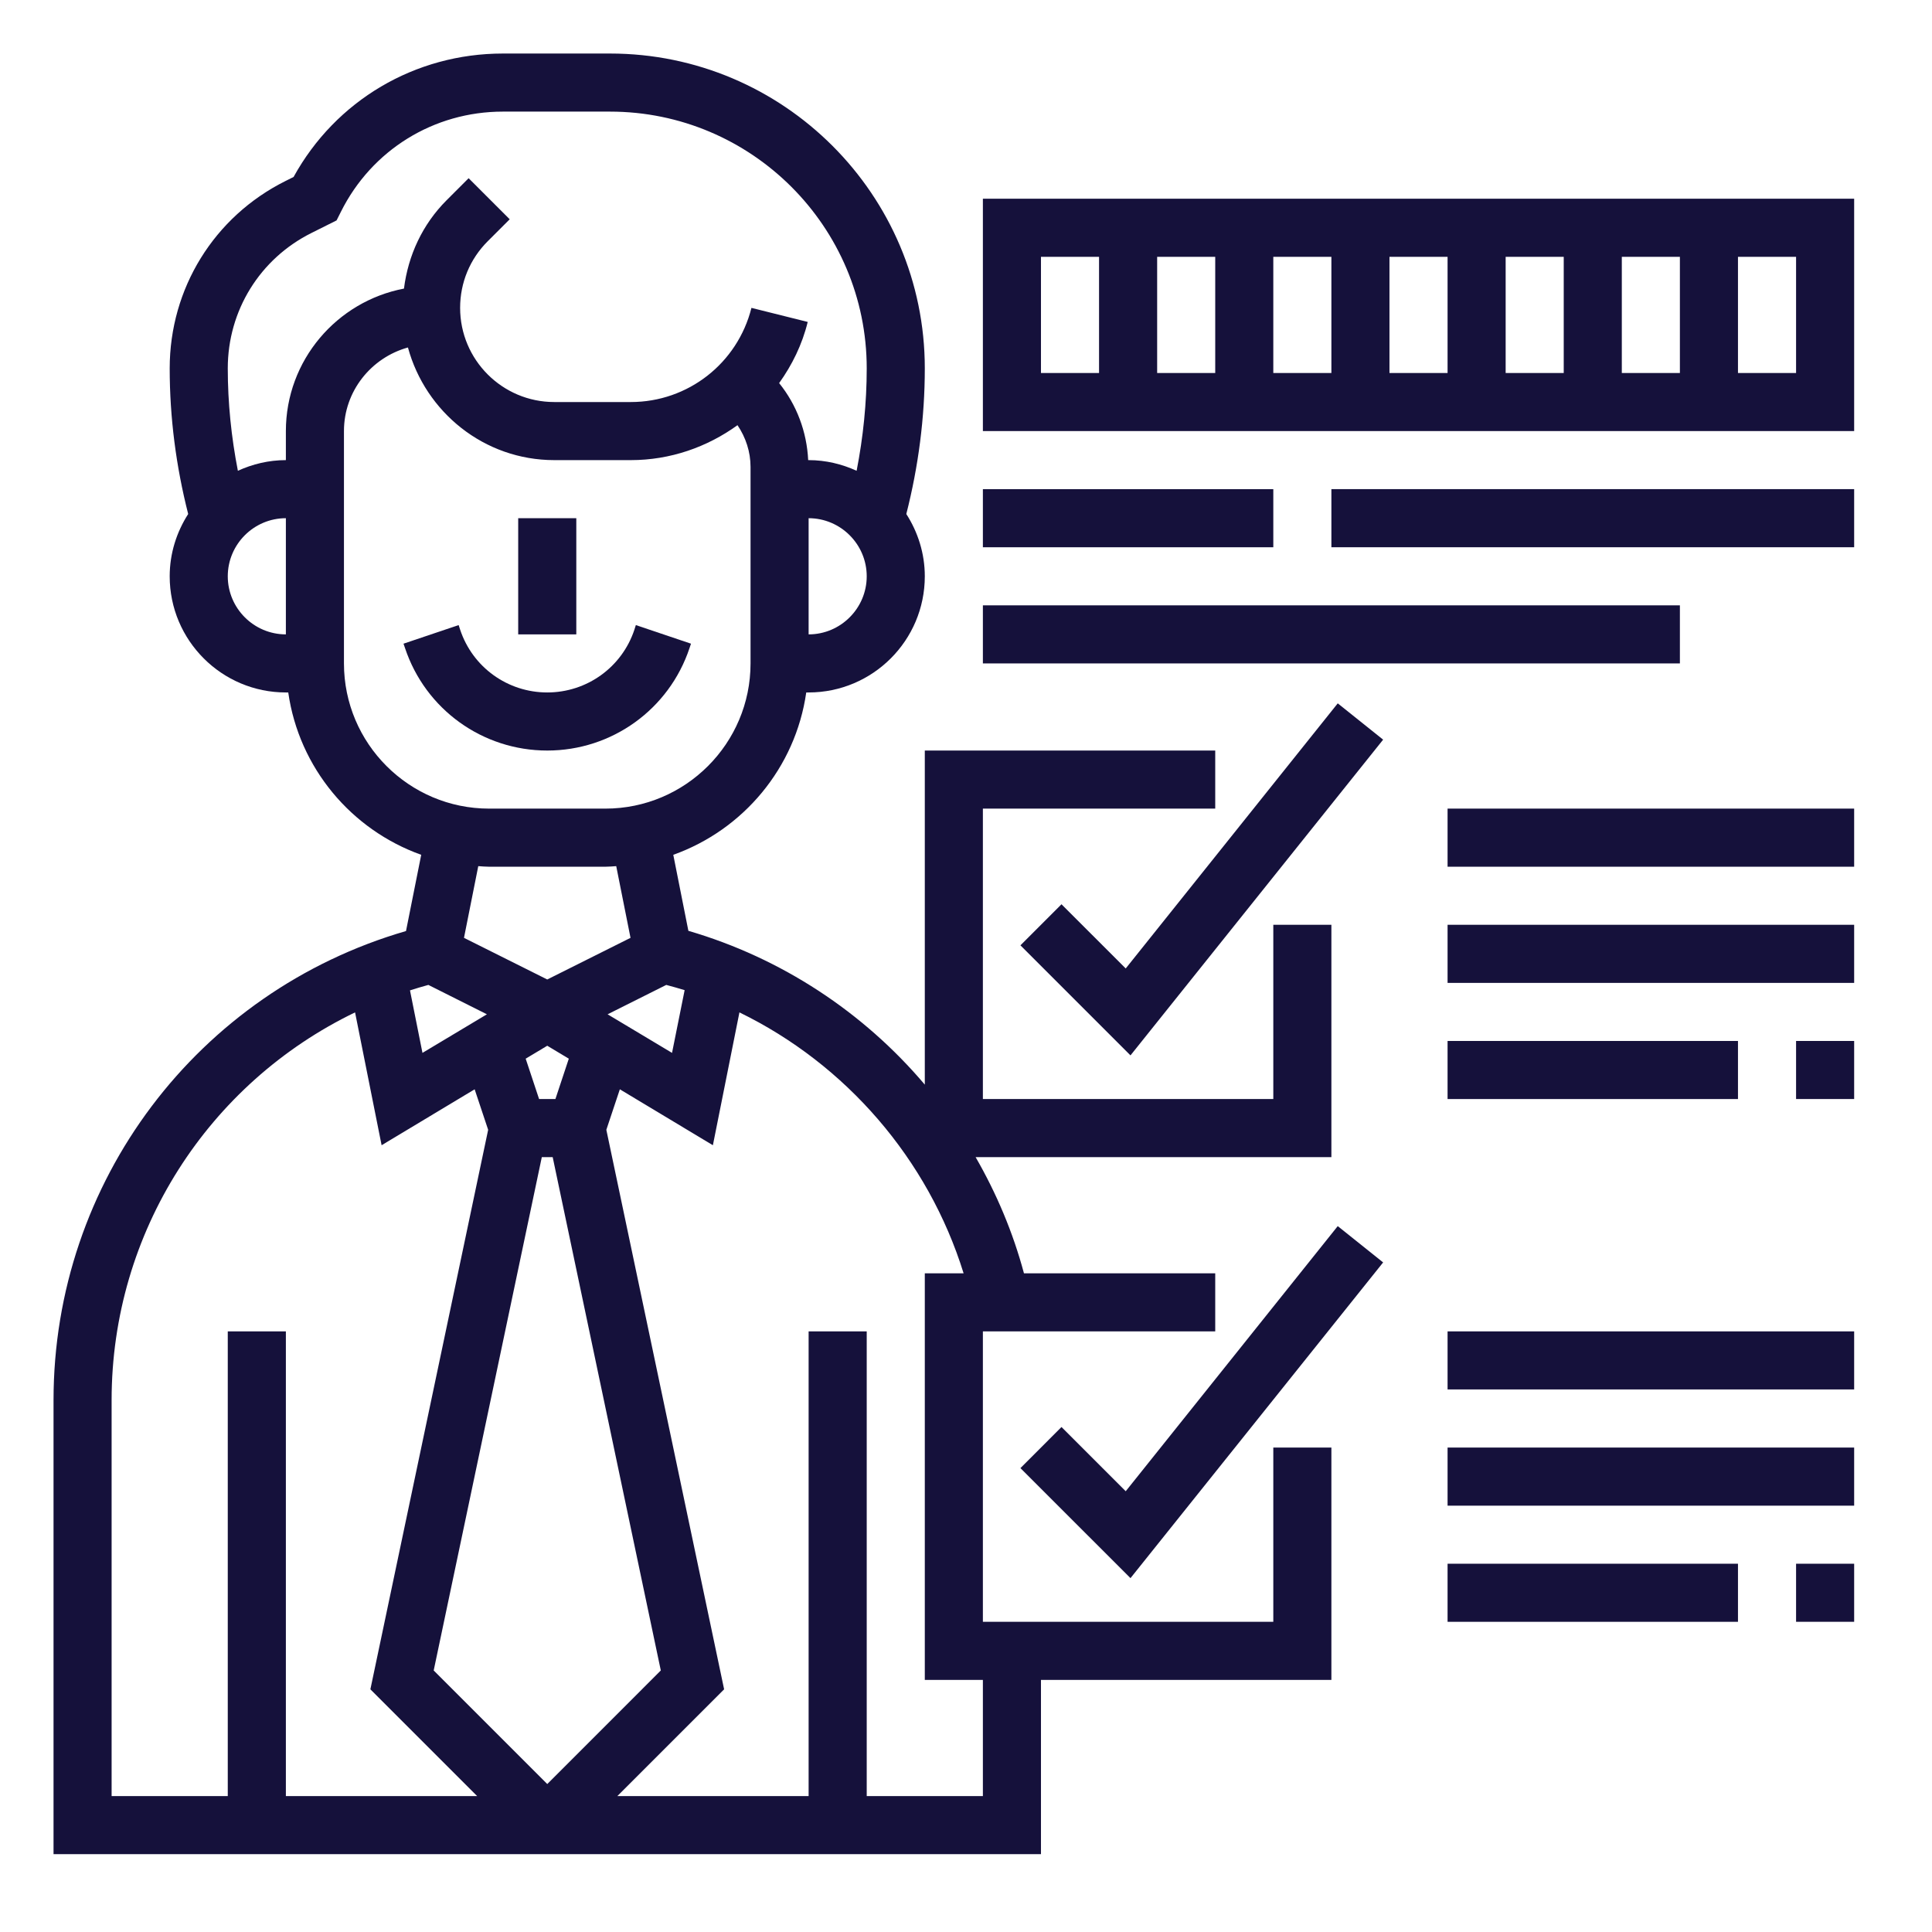
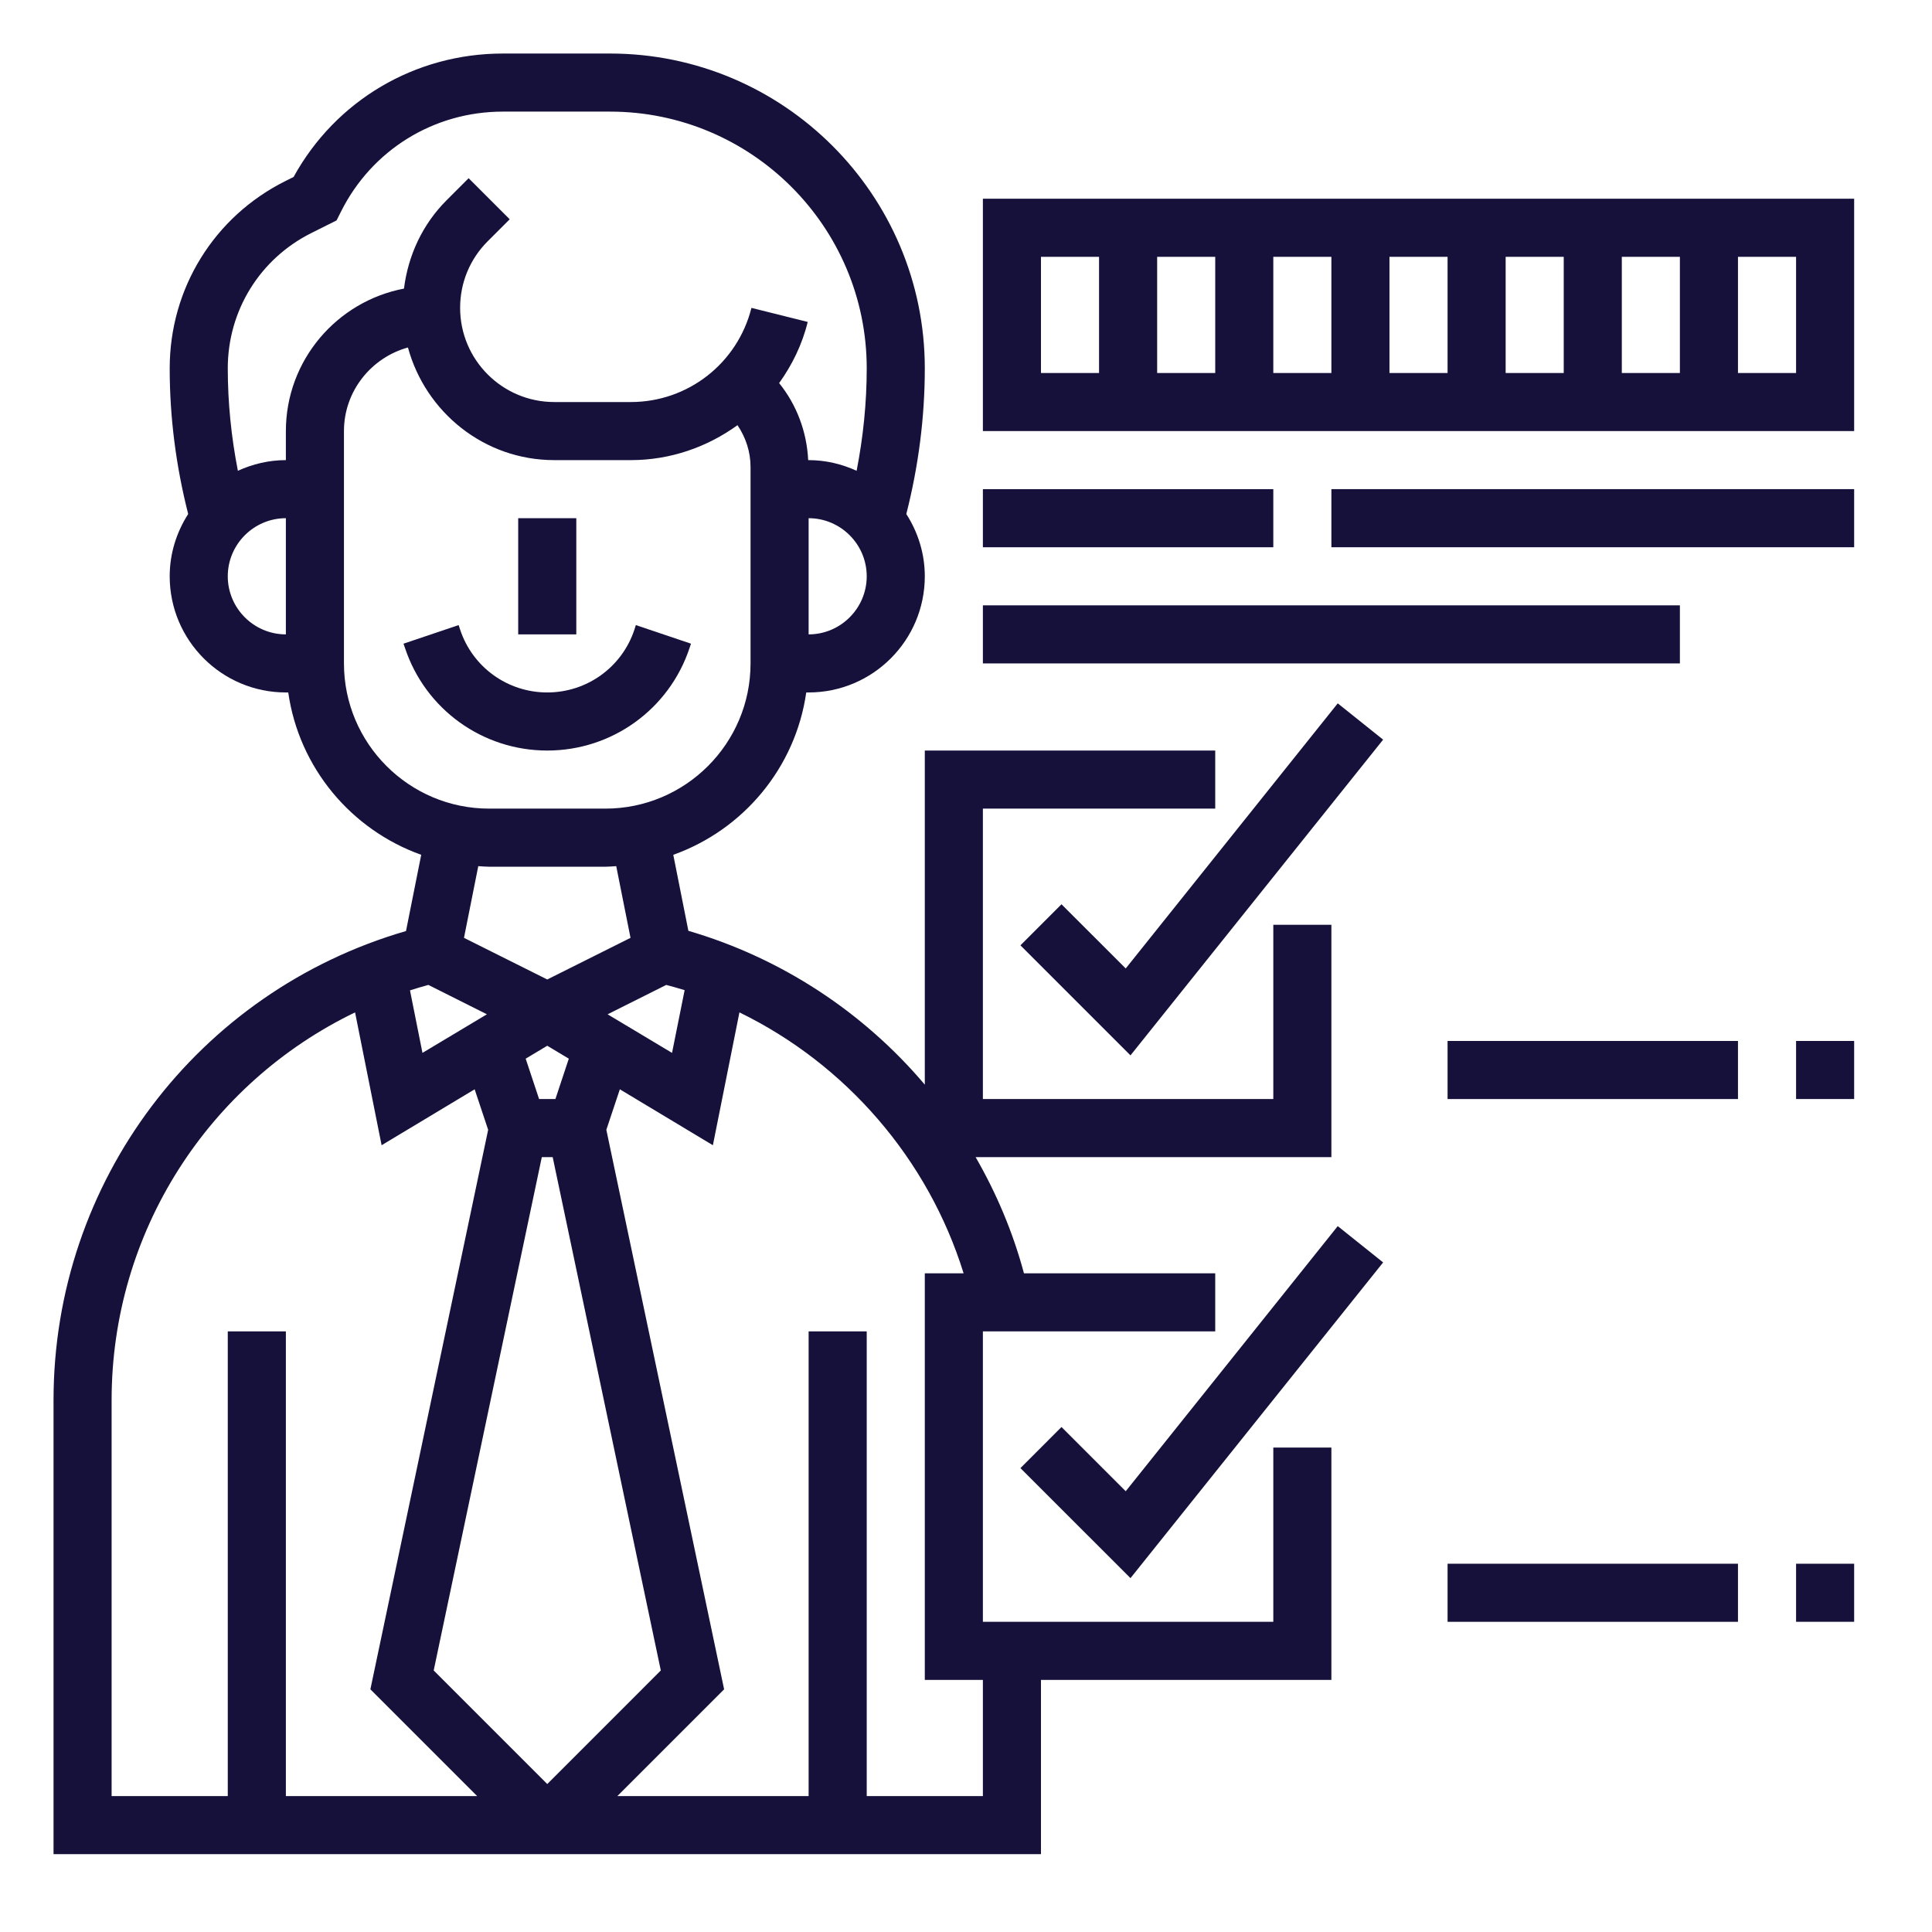
<svg xmlns="http://www.w3.org/2000/svg" width="375pt" height="375pt" viewBox="0 0 375 375">
  <defs>
    <clipPath id="clip1">
      <path d="M 190 38 L 359.891 38 L 359.891 84 L 190 84 Z M 190 38 " />
    </clipPath>
    <clipPath id="clip2">
      <path d="M 258 94 L 359.891 94 L 359.891 107 L 258 107 Z M 258 94 " />
    </clipPath>
    <clipPath id="clip3">
      <path d="M 10.391 10.391 L 259 10.391 L 259 359.891 L 10.391 359.891 Z M 10.391 10.391 " />
    </clipPath>
    <clipPath id="clip4">
      <path d="M 280 258 L 359.891 258 L 359.891 270 L 280 270 Z M 280 258 " />
    </clipPath>
    <clipPath id="clip5">
-       <path d="M 280 280 L 359.891 280 L 359.891 293 L 280 293 Z M 280 280 " />
-     </clipPath>
+       </clipPath>
    <clipPath id="clip6">
      <path d="M 348 303 L 359.891 303 L 359.891 315 L 348 315 Z M 348 303 " />
    </clipPath>
    <clipPath id="clip7">
      <path d="M 280 156 L 359.891 156 L 359.891 169 L 280 169 Z M 280 156 " />
    </clipPath>
    <clipPath id="clip8">
      <path d="M 280 179 L 359.891 179 L 359.891 191 L 280 191 Z M 280 179 " />
    </clipPath>
    <clipPath id="clip9">
      <path d="M 348 202 L 359.891 202 L 359.891 214 L 348 214 Z M 348 202 " />
    </clipPath>
  </defs>
  <g id="surface1">
-     <path style=" stroke:none;fill-rule:nonzero;fill:rgb(8.24%,6.67%,23.14%);fill-opacity:1;" d="M 111.859 100.582 L 100.582 100.582 L 100.582 123.133 L 111.859 123.133 L 111.859 100.582 " />
+     <path style=" stroke:none;fill-rule:nonzero;fill:rgb(8.24%,6.67%,23.14%);fill-opacity:1;" d="M 111.859 100.582 L 100.582 100.582 L 100.582 123.133 L 111.859 123.133 " />
    <path style=" stroke:none;fill-rule:nonzero;fill:rgb(8.24%,6.67%,23.14%);fill-opacity:1;" d="M 133.832 125.797 L 134.121 124.938 L 123.418 121.328 L 123.133 122.23 C 120.711 129.52 113.906 134.406 106.223 134.406 C 98.535 134.406 91.73 129.52 89.309 122.207 L 89.023 121.328 L 78.32 124.938 L 78.609 125.773 C 82.57 137.688 93.668 145.68 106.223 145.68 C 118.773 145.68 129.871 137.688 133.832 125.797 " />
    <g clip-path="url(#clip1)" clip-rule="nonzero">
      <path style=" stroke:none;fill-rule:nonzero;fill:rgb(8.24%,6.67%,23.14%);fill-opacity:1;" d="M 348.617 72.398 L 337.34 72.398 L 337.34 49.852 L 348.617 49.852 Z M 202.051 49.852 L 213.324 49.852 L 213.324 72.398 L 202.051 72.398 Z M 314.793 49.852 L 326.066 49.852 L 326.066 72.398 L 314.793 72.398 Z M 292.246 49.852 L 303.52 49.852 L 303.52 72.398 L 292.246 72.398 Z M 269.695 49.852 L 280.973 49.852 L 280.973 72.398 L 269.695 72.398 Z M 235.875 72.398 L 224.602 72.398 L 224.602 49.852 L 235.875 49.852 Z M 247.148 49.852 L 258.422 49.852 L 258.422 72.398 L 247.148 72.398 Z M 190.777 38.574 L 190.777 83.672 L 359.891 83.672 L 359.891 38.574 L 190.777 38.574 " />
    </g>
    <path style=" stroke:none;fill-rule:nonzero;fill:rgb(8.24%,6.67%,23.14%);fill-opacity:1;" d="M 247.148 94.945 L 190.777 94.945 L 190.777 106.223 L 247.148 106.223 L 247.148 94.945 " />
    <g clip-path="url(#clip2)" clip-rule="nonzero">
      <path style=" stroke:none;fill-rule:nonzero;fill:rgb(8.24%,6.67%,23.14%);fill-opacity:1;" d="M 258.422 106.223 L 359.891 106.223 L 359.891 94.945 L 258.422 94.945 L 258.422 106.223 " />
    </g>
    <path style=" stroke:none;fill-rule:nonzero;fill:rgb(8.24%,6.67%,23.14%);fill-opacity:1;" d="M 326.066 117.496 L 190.777 117.496 L 190.777 128.77 L 326.066 128.77 L 326.066 117.496 " />
    <path style=" stroke:none;fill-rule:nonzero;fill:rgb(8.24%,6.67%,23.14%);fill-opacity:1;" d="M 218.5 187.98 L 206.035 175.516 L 198.066 183.488 L 219.426 204.848 L 268.465 143.566 L 259.656 136.52 L 218.5 187.98 " />
    <path style=" stroke:none;fill-rule:nonzero;fill:rgb(8.24%,6.67%,23.14%);fill-opacity:1;" d="M 218.5 289.449 L 206.035 276.984 L 198.066 284.957 L 219.426 306.316 L 268.465 245.035 L 259.656 237.988 L 218.5 289.449 " />
    <g clip-path="url(#clip3)" clip-rule="nonzero">
      <path style=" stroke:none;fill-rule:nonzero;fill:rgb(8.24%,6.67%,23.14%);fill-opacity:1;" d="M 190.777 348.617 L 168.23 348.617 L 168.23 258.422 L 156.953 258.422 L 156.953 348.617 L 119.828 348.617 L 140.551 327.895 L 117.691 219.293 L 120.312 211.434 L 138.371 222.289 L 143.523 196.504 C 164.199 206.566 180.164 224.996 187.035 247.148 L 179.504 247.148 L 179.504 326.066 L 190.777 326.066 Z M 21.664 271.766 C 21.664 239.156 40.449 210.242 68.918 196.504 L 74.07 222.289 L 92.129 211.434 L 94.75 219.293 L 71.891 327.895 L 92.613 348.617 L 55.488 348.617 L 55.488 258.422 L 44.211 258.422 L 44.211 348.617 L 21.664 348.617 Z M 94.945 168.23 L 117.496 168.23 C 118.223 168.23 118.902 168.164 119.609 168.117 L 122.383 182.035 L 106.223 190.117 L 90.059 182.035 L 92.832 168.117 C 93.539 168.164 94.219 168.23 94.945 168.23 Z M 66.762 128.77 L 66.762 83.672 C 66.762 75.922 72.047 69.426 79.18 67.445 C 82.594 79.996 93.977 89.309 107.586 89.309 L 122.449 89.309 C 130.113 89.309 137.27 86.777 143.148 82.527 C 144.754 84.906 145.68 87.703 145.68 90.629 L 145.68 128.77 C 145.68 144.316 133.043 156.953 117.496 156.953 L 94.945 156.953 C 79.402 156.953 66.762 144.316 66.762 128.77 Z M 55.488 83.672 L 55.488 89.309 C 52.16 89.309 49.012 90.082 46.172 91.379 C 44.895 84.84 44.211 78.168 44.211 71.496 C 44.211 60.289 50.445 50.223 60.441 45.227 L 65.328 42.781 L 66.168 41.109 C 72.156 29.105 84.199 21.664 97.609 21.664 L 118.398 21.664 C 145.879 21.664 168.23 44.016 168.23 71.496 C 168.23 78.168 167.547 84.84 166.27 91.379 C 163.43 90.082 160.281 89.309 156.953 89.309 L 156.867 89.309 C 156.602 83.805 154.641 78.586 151.23 74.359 C 153.738 70.855 155.699 66.895 156.777 62.488 L 145.855 59.758 C 143.148 70.527 133.527 78.035 122.449 78.035 L 107.586 78.035 C 97.5 78.035 89.309 69.844 89.309 59.758 C 89.309 54.871 91.203 50.289 94.66 46.832 L 98.934 42.562 L 90.961 34.59 L 86.688 38.863 C 82 43.551 79.223 49.562 78.41 56.016 C 65.375 58.504 55.488 69.934 55.488 83.672 Z M 44.211 111.859 C 44.211 105.648 49.277 100.582 55.488 100.582 L 55.488 123.133 C 49.277 123.133 44.211 118.066 44.211 111.859 Z M 156.953 123.133 L 156.953 100.582 C 163.164 100.582 168.23 105.648 168.23 111.859 C 168.23 118.066 163.164 123.133 156.953 123.133 Z M 117.934 196.875 L 129.32 191.172 C 130.508 191.504 131.719 191.812 132.887 192.188 L 130.441 204.363 Z M 107.805 213.324 L 104.637 213.324 L 102.035 205.488 L 106.223 202.977 L 110.406 205.488 Z M 105.164 224.602 L 107.277 224.602 L 128.262 324.238 L 106.223 346.281 L 84.18 324.238 Z M 83.145 191.172 L 94.508 196.875 L 82 204.363 L 79.578 192.23 C 80.742 191.855 81.934 191.504 83.145 191.172 Z M 247.148 314.793 L 190.777 314.793 L 190.777 258.422 L 235.875 258.422 L 235.875 247.148 L 198.75 247.148 C 196.613 239.176 193.418 231.625 189.367 224.602 L 258.422 224.602 L 258.422 179.504 L 247.148 179.504 L 247.148 213.324 L 190.777 213.324 L 190.777 156.953 L 235.875 156.953 L 235.875 145.68 L 179.504 145.68 L 179.504 210.527 C 167.613 196.48 151.691 185.953 133.613 180.672 L 130.684 165.918 C 144.25 161.074 154.398 149.051 156.492 134.406 L 156.953 134.406 C 169.395 134.406 179.504 124.301 179.504 111.859 C 179.504 107.41 178.16 103.27 175.914 99.77 C 178.27 90.52 179.504 81.031 179.504 71.496 C 179.504 37.805 152.09 10.391 118.398 10.391 L 97.609 10.391 C 80.547 10.391 65.152 19.508 56.984 34.348 L 55.398 35.141 C 41.547 42.055 32.938 55.992 32.938 71.496 C 32.938 81.031 34.172 90.52 36.527 99.77 C 34.281 103.27 32.938 107.41 32.938 111.859 C 32.938 124.301 43.047 134.406 55.488 134.406 L 55.949 134.406 C 58.043 149.051 68.191 161.074 81.758 165.918 L 78.805 180.715 C 38.355 192.449 10.391 229.355 10.391 271.766 L 10.391 359.891 L 202.051 359.891 L 202.051 326.066 L 258.422 326.066 L 258.422 280.973 L 247.148 280.973 L 247.148 314.793 " />
    </g>
    <g clip-path="url(#clip4)" clip-rule="nonzero">
-       <path style=" stroke:none;fill-rule:nonzero;fill:rgb(8.24%,6.67%,23.14%);fill-opacity:1;" d="M 280.973 269.695 L 359.891 269.695 L 359.891 258.422 L 280.973 258.422 L 280.973 269.695 " />
-     </g>
+       </g>
    <g clip-path="url(#clip5)" clip-rule="nonzero">
-       <path style=" stroke:none;fill-rule:nonzero;fill:rgb(8.24%,6.67%,23.14%);fill-opacity:1;" d="M 280.973 292.246 L 359.891 292.246 L 359.891 280.973 L 280.973 280.973 L 280.973 292.246 " />
-     </g>
+       </g>
    <g clip-path="url(#clip6)" clip-rule="nonzero">
      <path style=" stroke:none;fill-rule:nonzero;fill:rgb(8.24%,6.67%,23.14%);fill-opacity:1;" d="M 348.617 314.793 L 359.891 314.793 L 359.891 303.52 L 348.617 303.52 L 348.617 314.793 " />
    </g>
    <path style=" stroke:none;fill-rule:nonzero;fill:rgb(8.24%,6.67%,23.14%);fill-opacity:1;" d="M 280.973 314.793 L 337.34 314.793 L 337.34 303.52 L 280.973 303.52 L 280.973 314.793 " />
    <g clip-path="url(#clip7)" clip-rule="nonzero">
-       <path style=" stroke:none;fill-rule:nonzero;fill:rgb(8.24%,6.67%,23.14%);fill-opacity:1;" d="M 280.973 168.23 L 359.891 168.23 L 359.891 156.953 L 280.973 156.953 L 280.973 168.23 " />
-     </g>
+       </g>
    <g clip-path="url(#clip8)" clip-rule="nonzero">
-       <path style=" stroke:none;fill-rule:nonzero;fill:rgb(8.24%,6.67%,23.14%);fill-opacity:1;" d="M 280.973 190.777 L 359.891 190.777 L 359.891 179.504 L 280.973 179.504 L 280.973 190.777 " />
-     </g>
+       </g>
    <g clip-path="url(#clip9)" clip-rule="nonzero">
      <path style=" stroke:none;fill-rule:nonzero;fill:rgb(8.24%,6.67%,23.14%);fill-opacity:1;" d="M 348.617 213.324 L 359.891 213.324 L 359.891 202.051 L 348.617 202.051 L 348.617 213.324 " />
    </g>
    <path style=" stroke:none;fill-rule:nonzero;fill:rgb(8.24%,6.67%,23.14%);fill-opacity:1;" d="M 337.34 202.051 L 280.973 202.051 L 280.973 213.324 L 337.34 213.324 L 337.34 202.051 " />
  </g>
</svg>